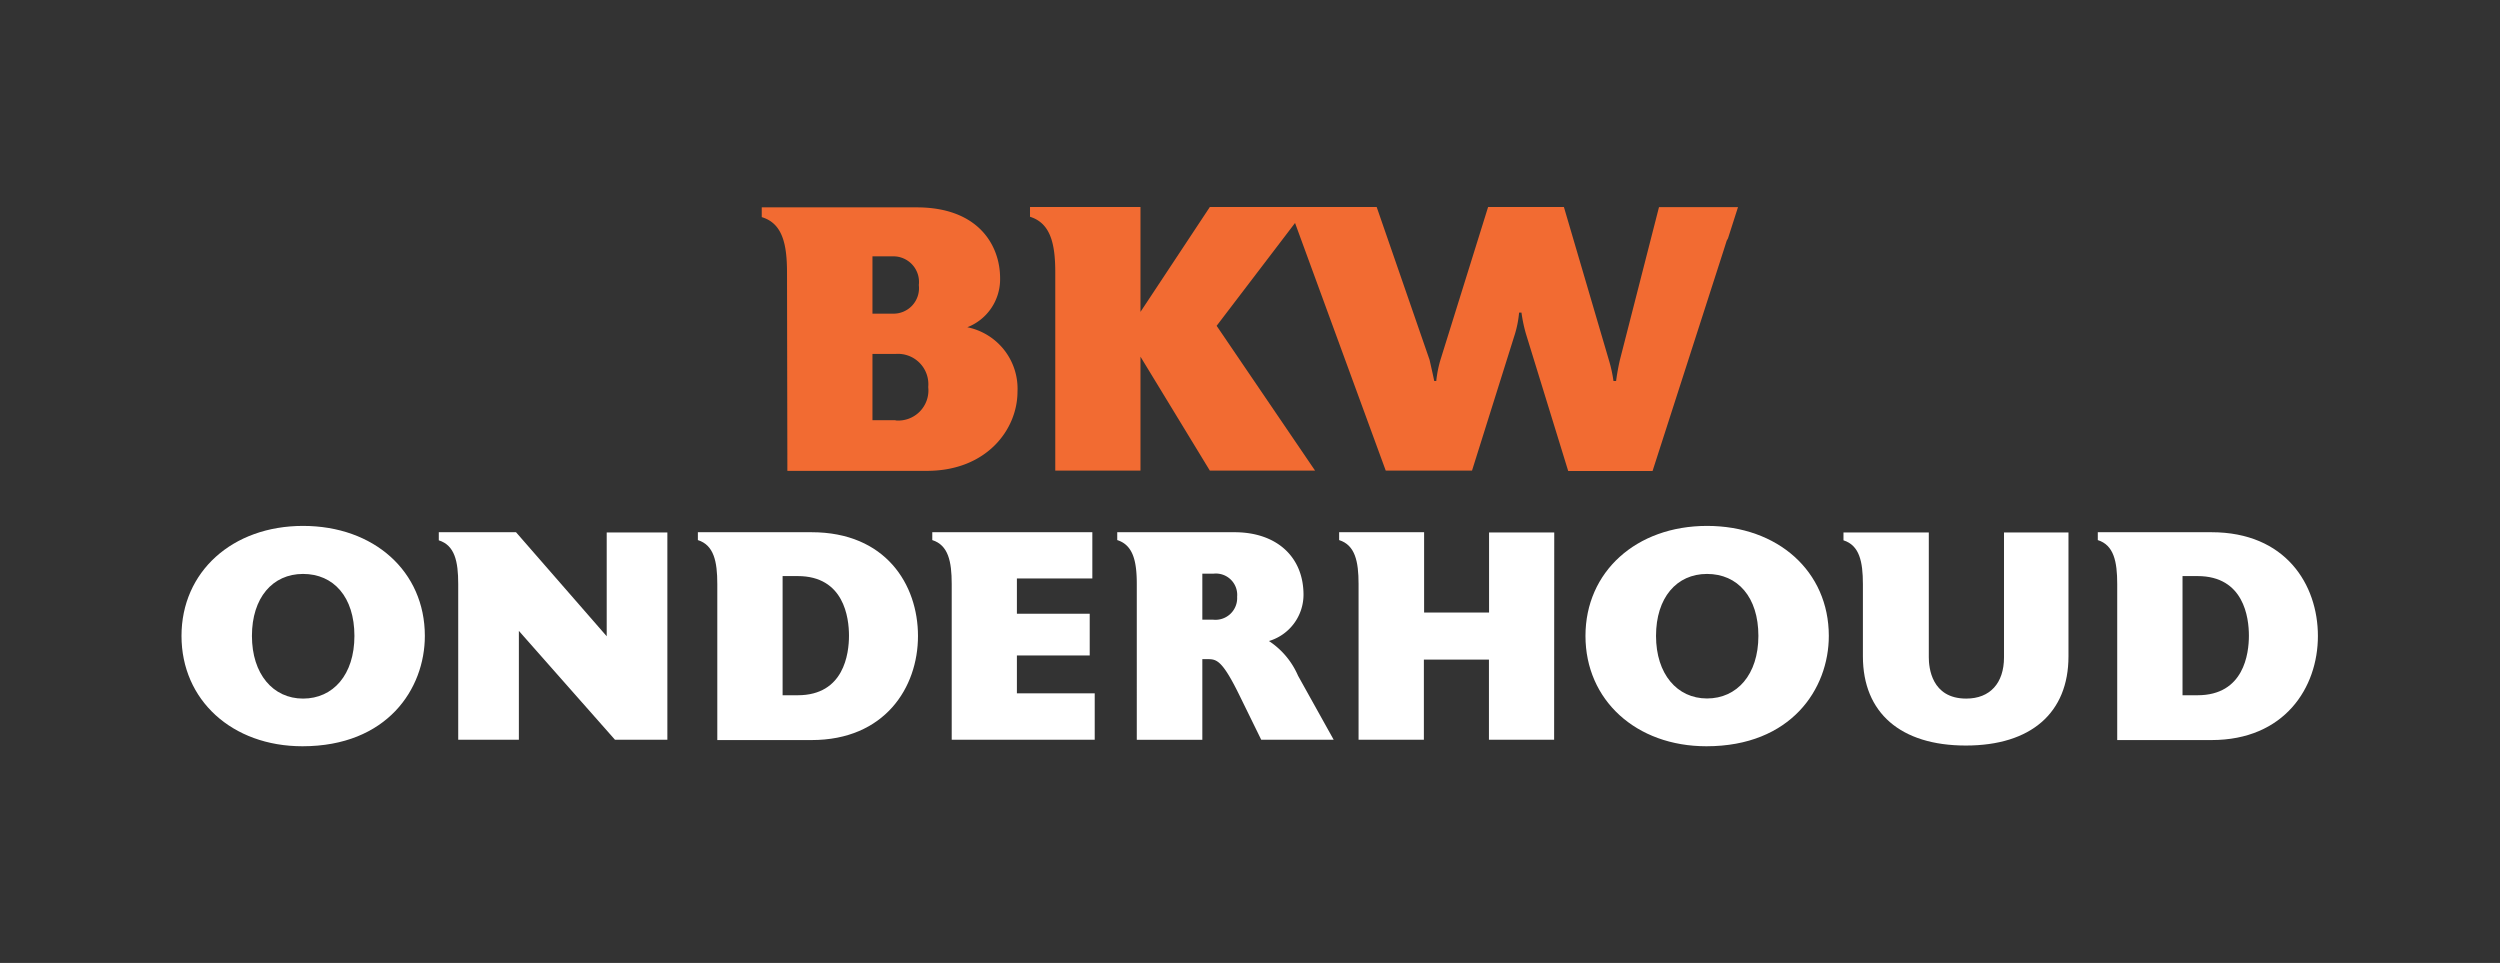
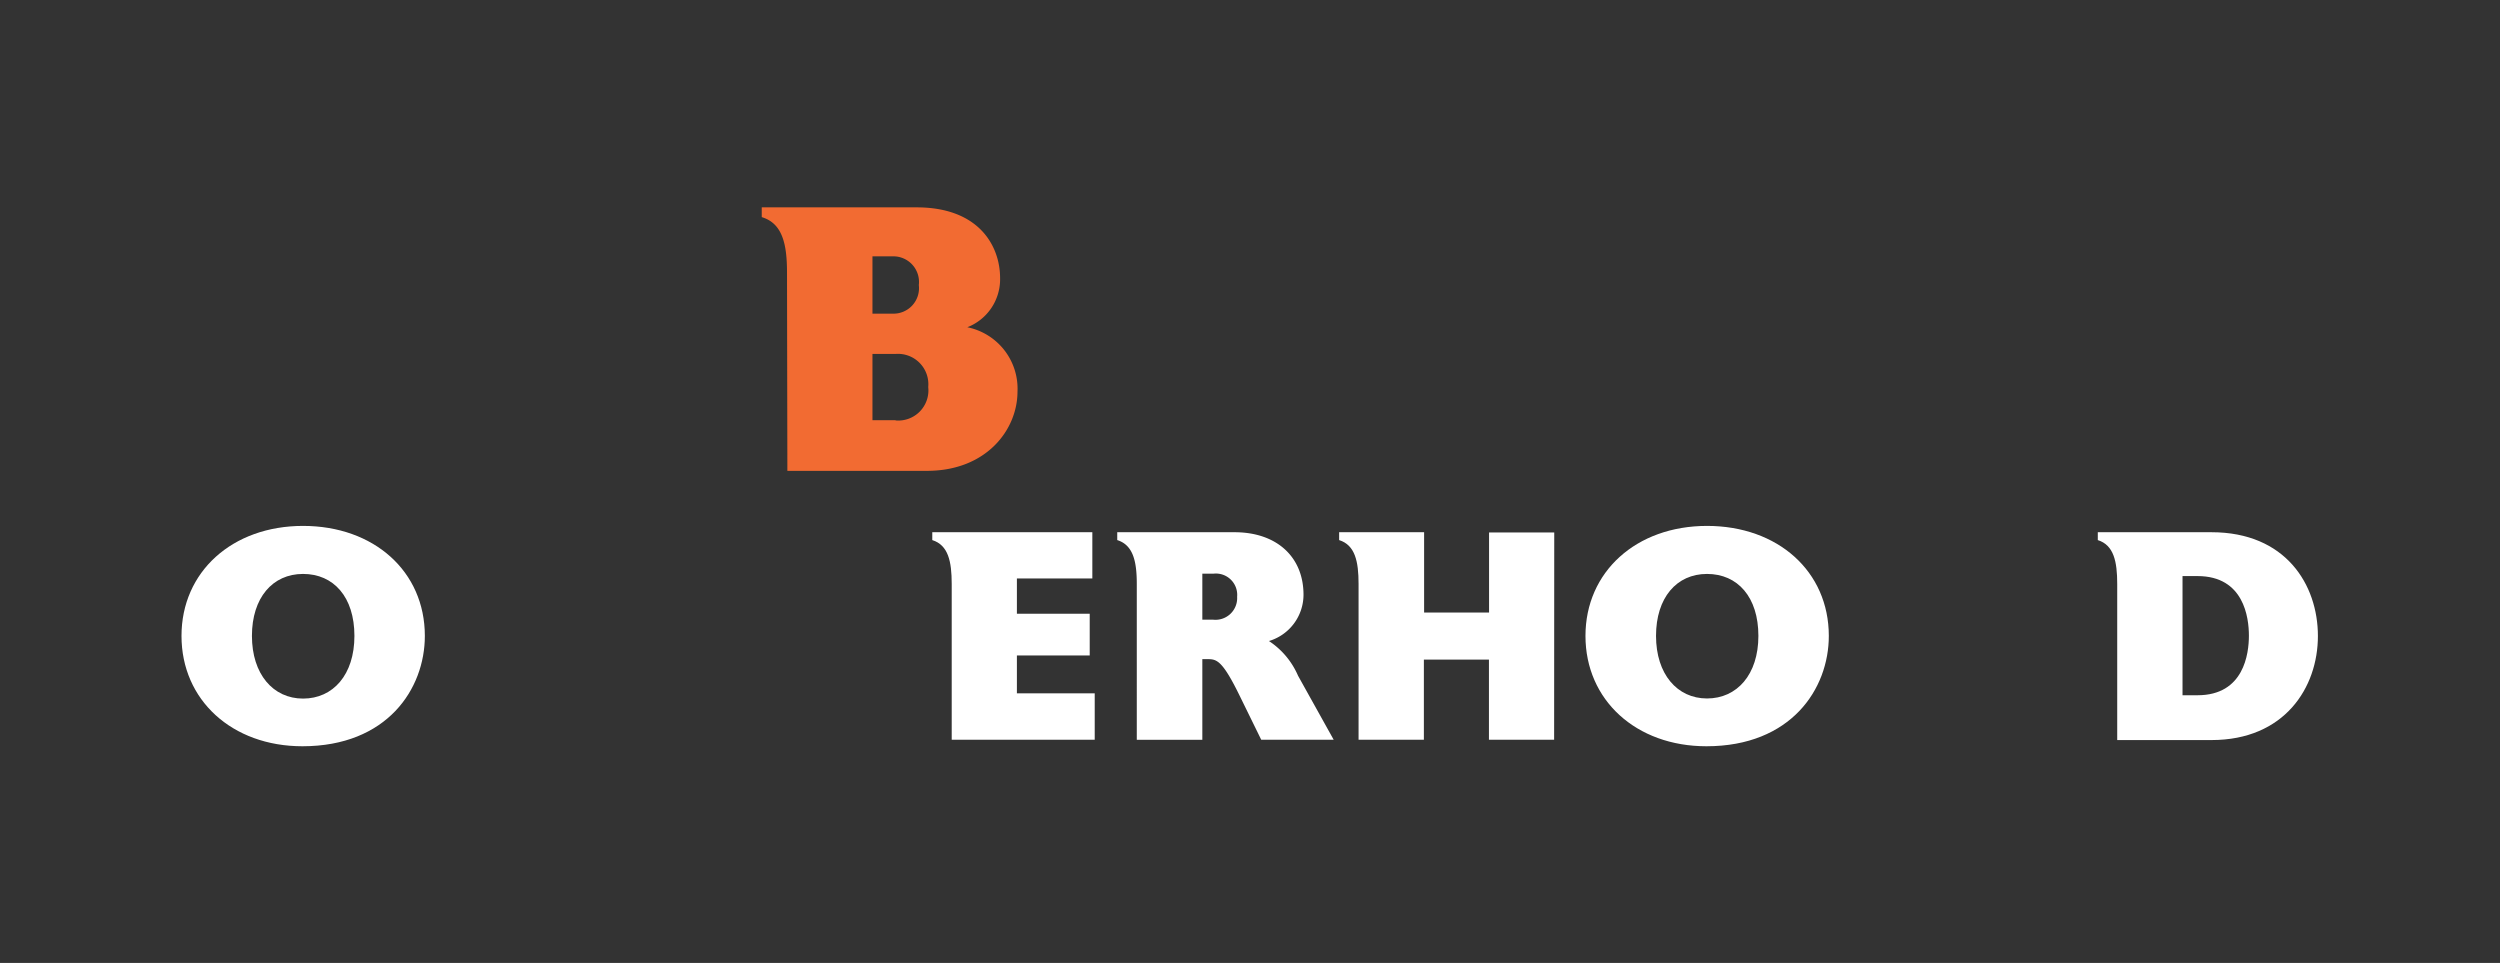
<svg xmlns="http://www.w3.org/2000/svg" viewBox="0 0 209.78 80.8">
  <rect x="0" y="0" width="209.78" height="80.8" fill="#333333" stroke="none" />
  <defs>
    <style>.a{fill:none;}.b{fill:#f26b32;}.c{fill:#fff;}</style>
  </defs>
-   <path class="a" d="M77.1,23.92a2.14,2.14,0,0,0-2.18-2.4H73.21v4.81h1.71A2.13,2.13,0,0,0,77.1,23.92Z" />
  <path class="a" d="M75.15,29.7H73.21v5.6h1.94a2.56,2.56,0,0,0,2.74-2.82A2.53,2.53,0,0,0,75.15,29.7Z" />
  <path class="b" d="M66.07,39.51H77.78c5,0,7.6-3.46,7.6-6.65a5.26,5.26,0,0,0-4.21-5.4,4.32,4.32,0,0,0,2.75-4.12c0-2.74-1.81-5.94-7-5.94h-13v.82c1.74.52,2.12,2.26,2.12,4.66Zm7.14-18h1.71a2.15,2.15,0,0,1,2.18,2.41,2.14,2.14,0,0,1-2.18,2.4H73.21Zm1.94,13.75H73.21V29.7h1.94a2.55,2.55,0,0,1,2.74,2.78A2.53,2.53,0,0,1,75.15,35.28Z" />
-   <path class="b" d="M101.52,17.37l-5.82,8.8v-8.8H86.43v.82c1.73.54,2.12,2.27,2.12,4.68V39.49H95.7V29.93l5.82,9.56h8.83l-8.26-12.15,6.58-8.63,7.61,20.78h7.24L127.13,28a8.93,8.93,0,0,0,.34-1.77h.2a12.53,12.53,0,0,0,.38,1.8l3.54,11.49h7.08l5.93-18.41v0l.29-.91L145,20l.84-2.62h-6.63L135.93,30.2c-.14.6-.25,1.23-.32,1.77h-.22A11.6,11.6,0,0,0,135,30.2l-3.77-12.83h-6.36l-4,12.83a9.56,9.56,0,0,0-.35,1.77h-.17c-.1-.5-.25-1.14-.39-1.77l-4.44-12.83Z" />
  <path class="c" d="M25.38,62.62c-5.91,0-10.15-3.88-10.15-9.26s4.26-9.23,10.2-9.23,10.22,3.81,10.22,9.23C35.65,57.82,32.47,62.62,25.38,62.62Zm.05-14.46c-2.56,0-4.29,2-4.29,5.2s1.77,5.26,4.29,5.26,4.31-2,4.31-5.26S28,48.16,25.43,48.16Z" />
-   <path class="c" d="M56,62.07H51.6l-8.06-9.13v9.13H38.45V49c0-1.89-.29-3.24-1.63-3.66v-.68H43.3l7.61,8.73V44.68H56Z" />
-   <path class="c" d="M68.1,62.1l-7.91,0V49c0-1.89-.29-3.26-1.63-3.68v-.66H68.1c6.21,0,8.93,4.38,8.93,8.71S74.23,62.1,68.1,62.1ZM66.94,48.34H65.67v10h1.27c3.89,0,4.3-3.5,4.3-5S70.83,48.34,66.94,48.34Z" />
  <path class="c" d="M91.86,62.07h-12V49c0-1.89-.29-3.26-1.63-3.68v-.66H91.66v3.88H85.33V51.5h6.11V55H85.33v3.18h6.53Z" />
  <path class="c" d="M111.91,62.07h-6.08l-1.73-3.53c-1.53-3.16-2-3.23-2.78-3.23h-.43v6.77h-5.5V49c0-1.89-.3-3.26-1.64-3.68v-.66h9.84c3.53,0,5.79,2.06,5.79,5.25a4.06,4.06,0,0,1-2.9,3.88,6.62,6.62,0,0,1,2.44,2.91Zm-10.1-13.93h-.92V52h.92a1.82,1.82,0,0,0,2-1.92A1.79,1.79,0,0,0,101.81,48.14Z" />
  <path class="c" d="M130.41,62.07h-5.47V55.35h-5.46v6.72H114V49c0-1.89-.29-3.26-1.63-3.68v-.66h7.13V51.4h5.45V44.68h5.47Z" />
  <path class="c" d="M143.19,62.62c-5.91,0-10.15-3.88-10.15-9.26s4.26-9.23,10.2-9.23,10.22,3.81,10.22,9.23C153.46,57.82,150.28,62.62,143.19,62.62Zm.05-14.46c-2.56,0-4.28,2-4.28,5.2s1.77,5.25,4.28,5.25,4.31-2,4.31-5.25S145.82,48.16,143.24,48.16Z" />
-   <path class="c" d="M173.57,44.68l0,10.4c0,4.73-3.14,7.48-8.61,7.48s-8.64-2.74-8.64-7.48l0-6.06c0-1.89-.29-3.26-1.63-3.68v-.66h7.16l0,10.48c0,.83.21,3.46,3.14,3.46,2,0,3.17-1.3,3.17-3.46l0-10.48Z" />
  <path class="c" d="M185.57,62.1l-7.91,0V49c0-1.89-.29-3.26-1.63-3.68v-.66h9.54c6.21,0,8.93,4.38,8.93,8.71S191.7,62.1,185.57,62.1ZM184.4,48.34h-1.26v10h1.26c3.9,0,4.31-3.5,4.31-5s-.41-5-4.31-5Z" />
</svg>